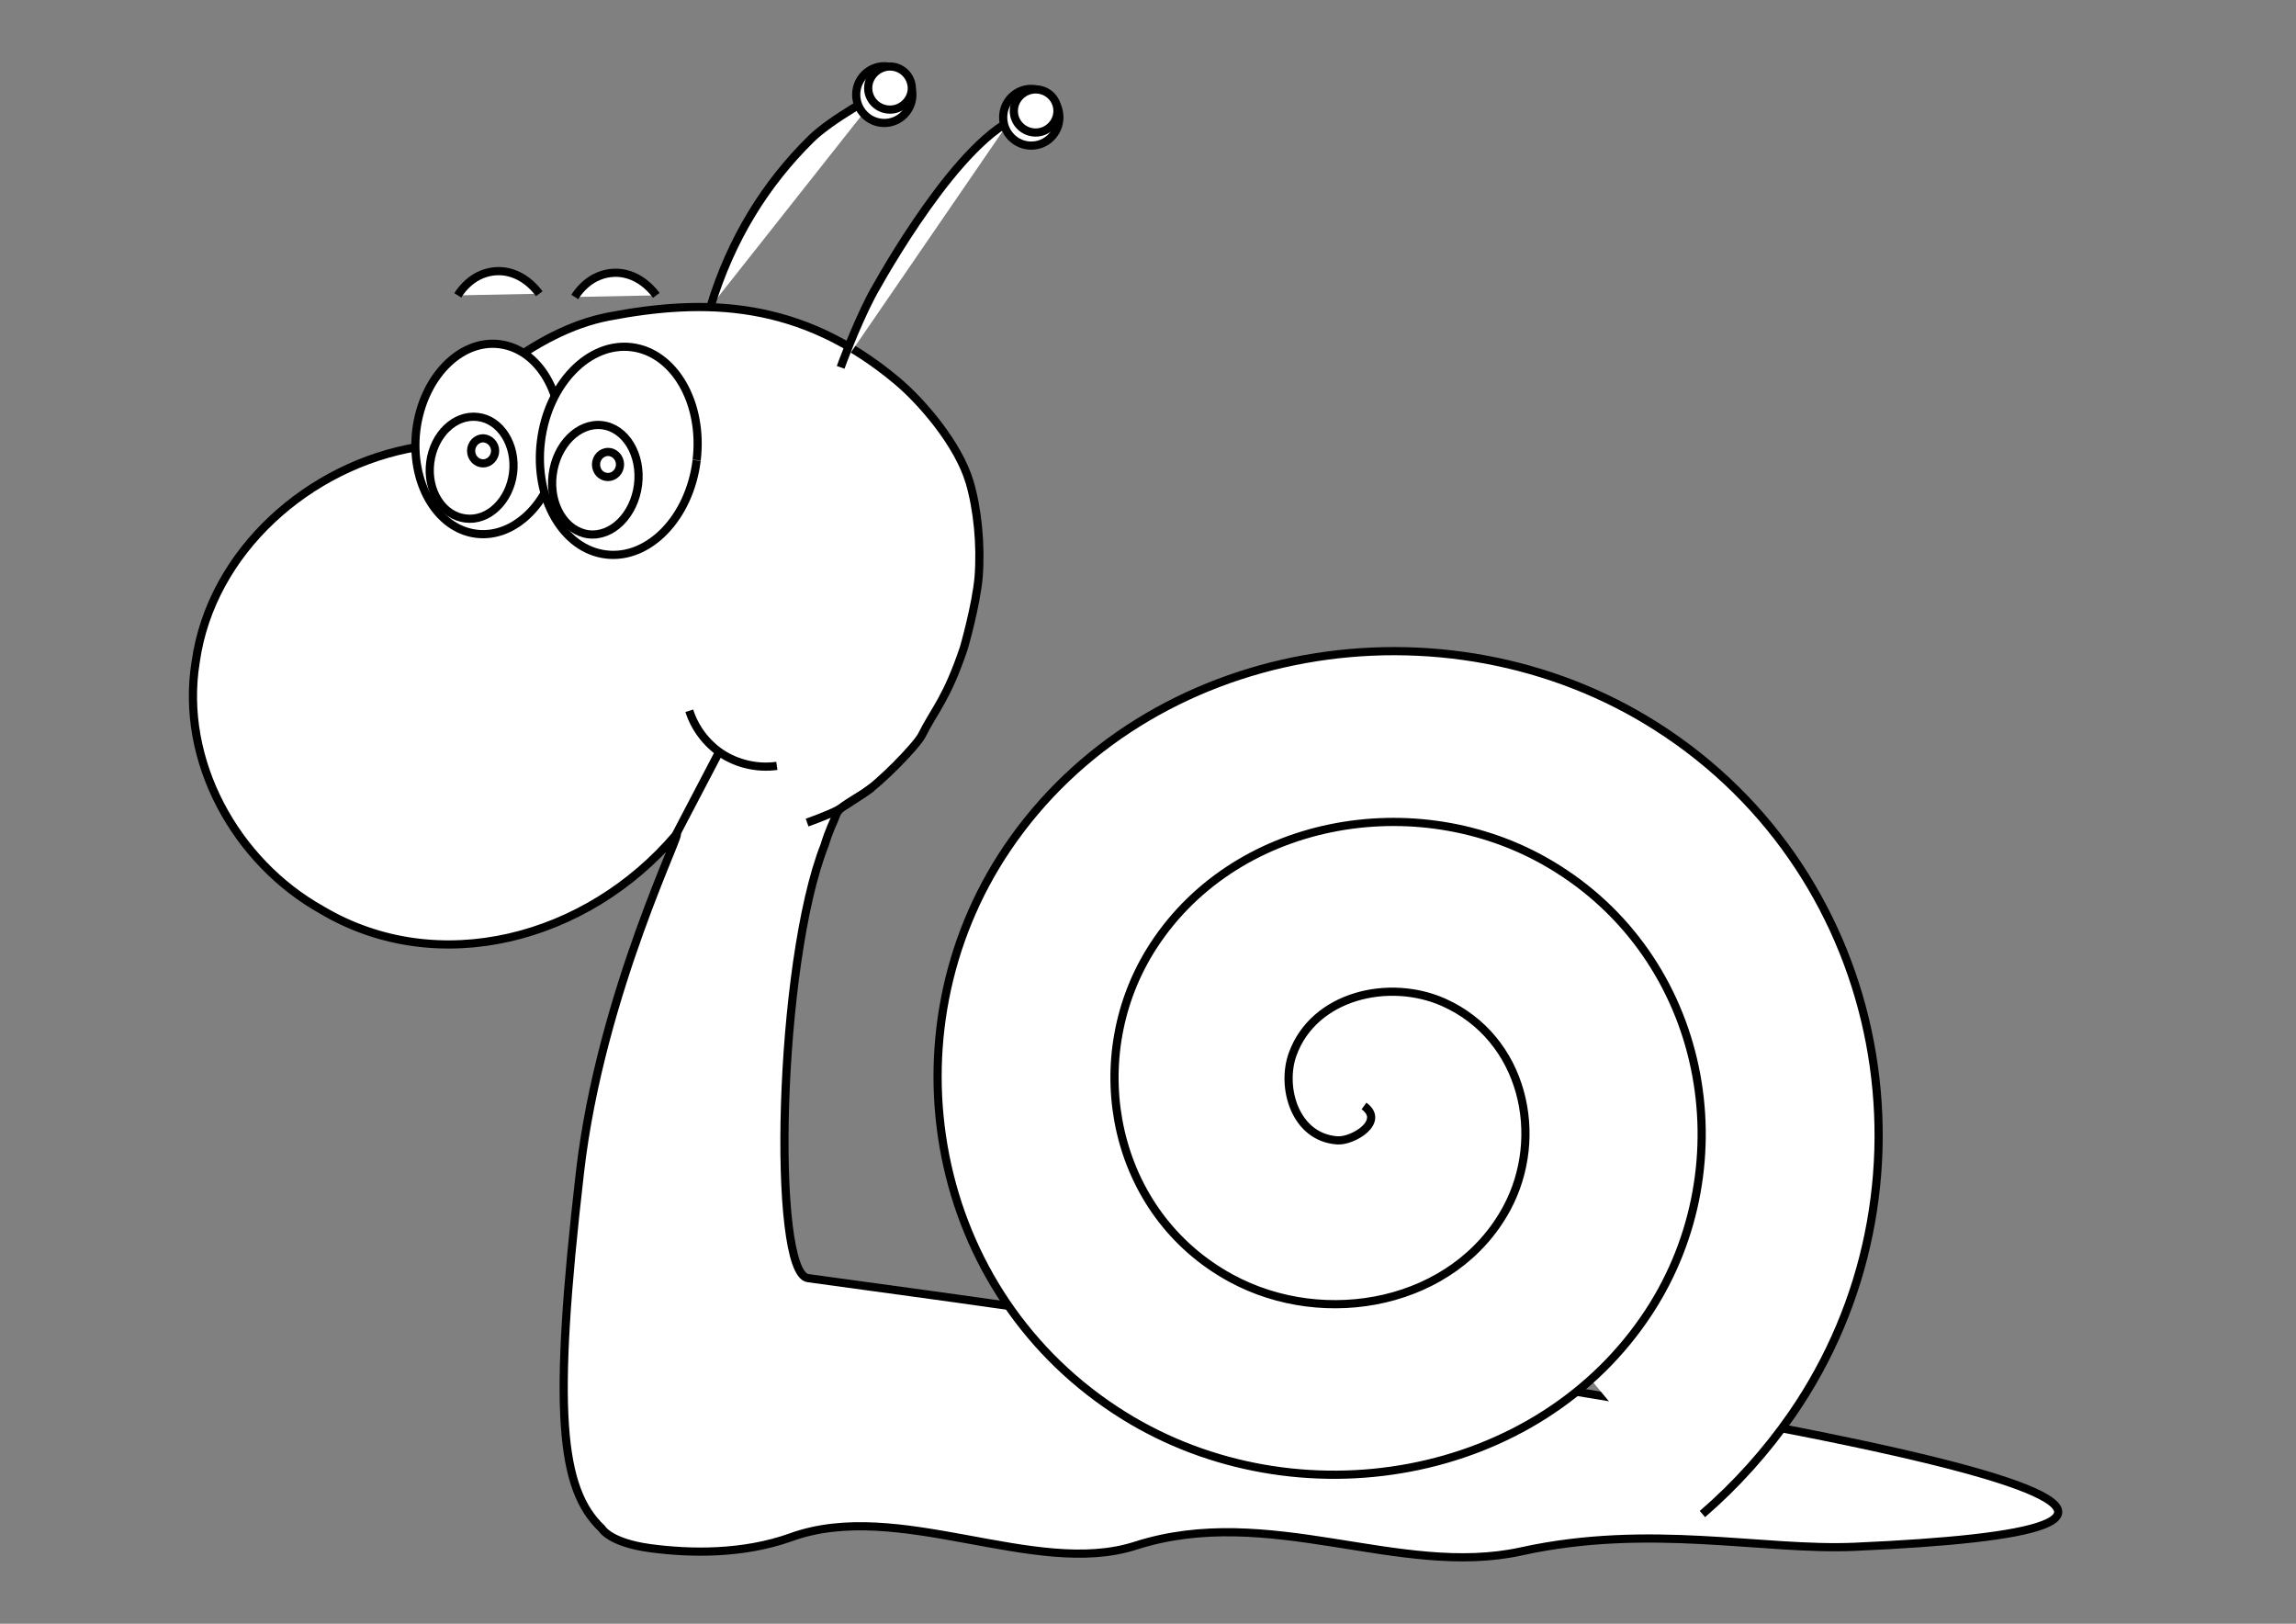
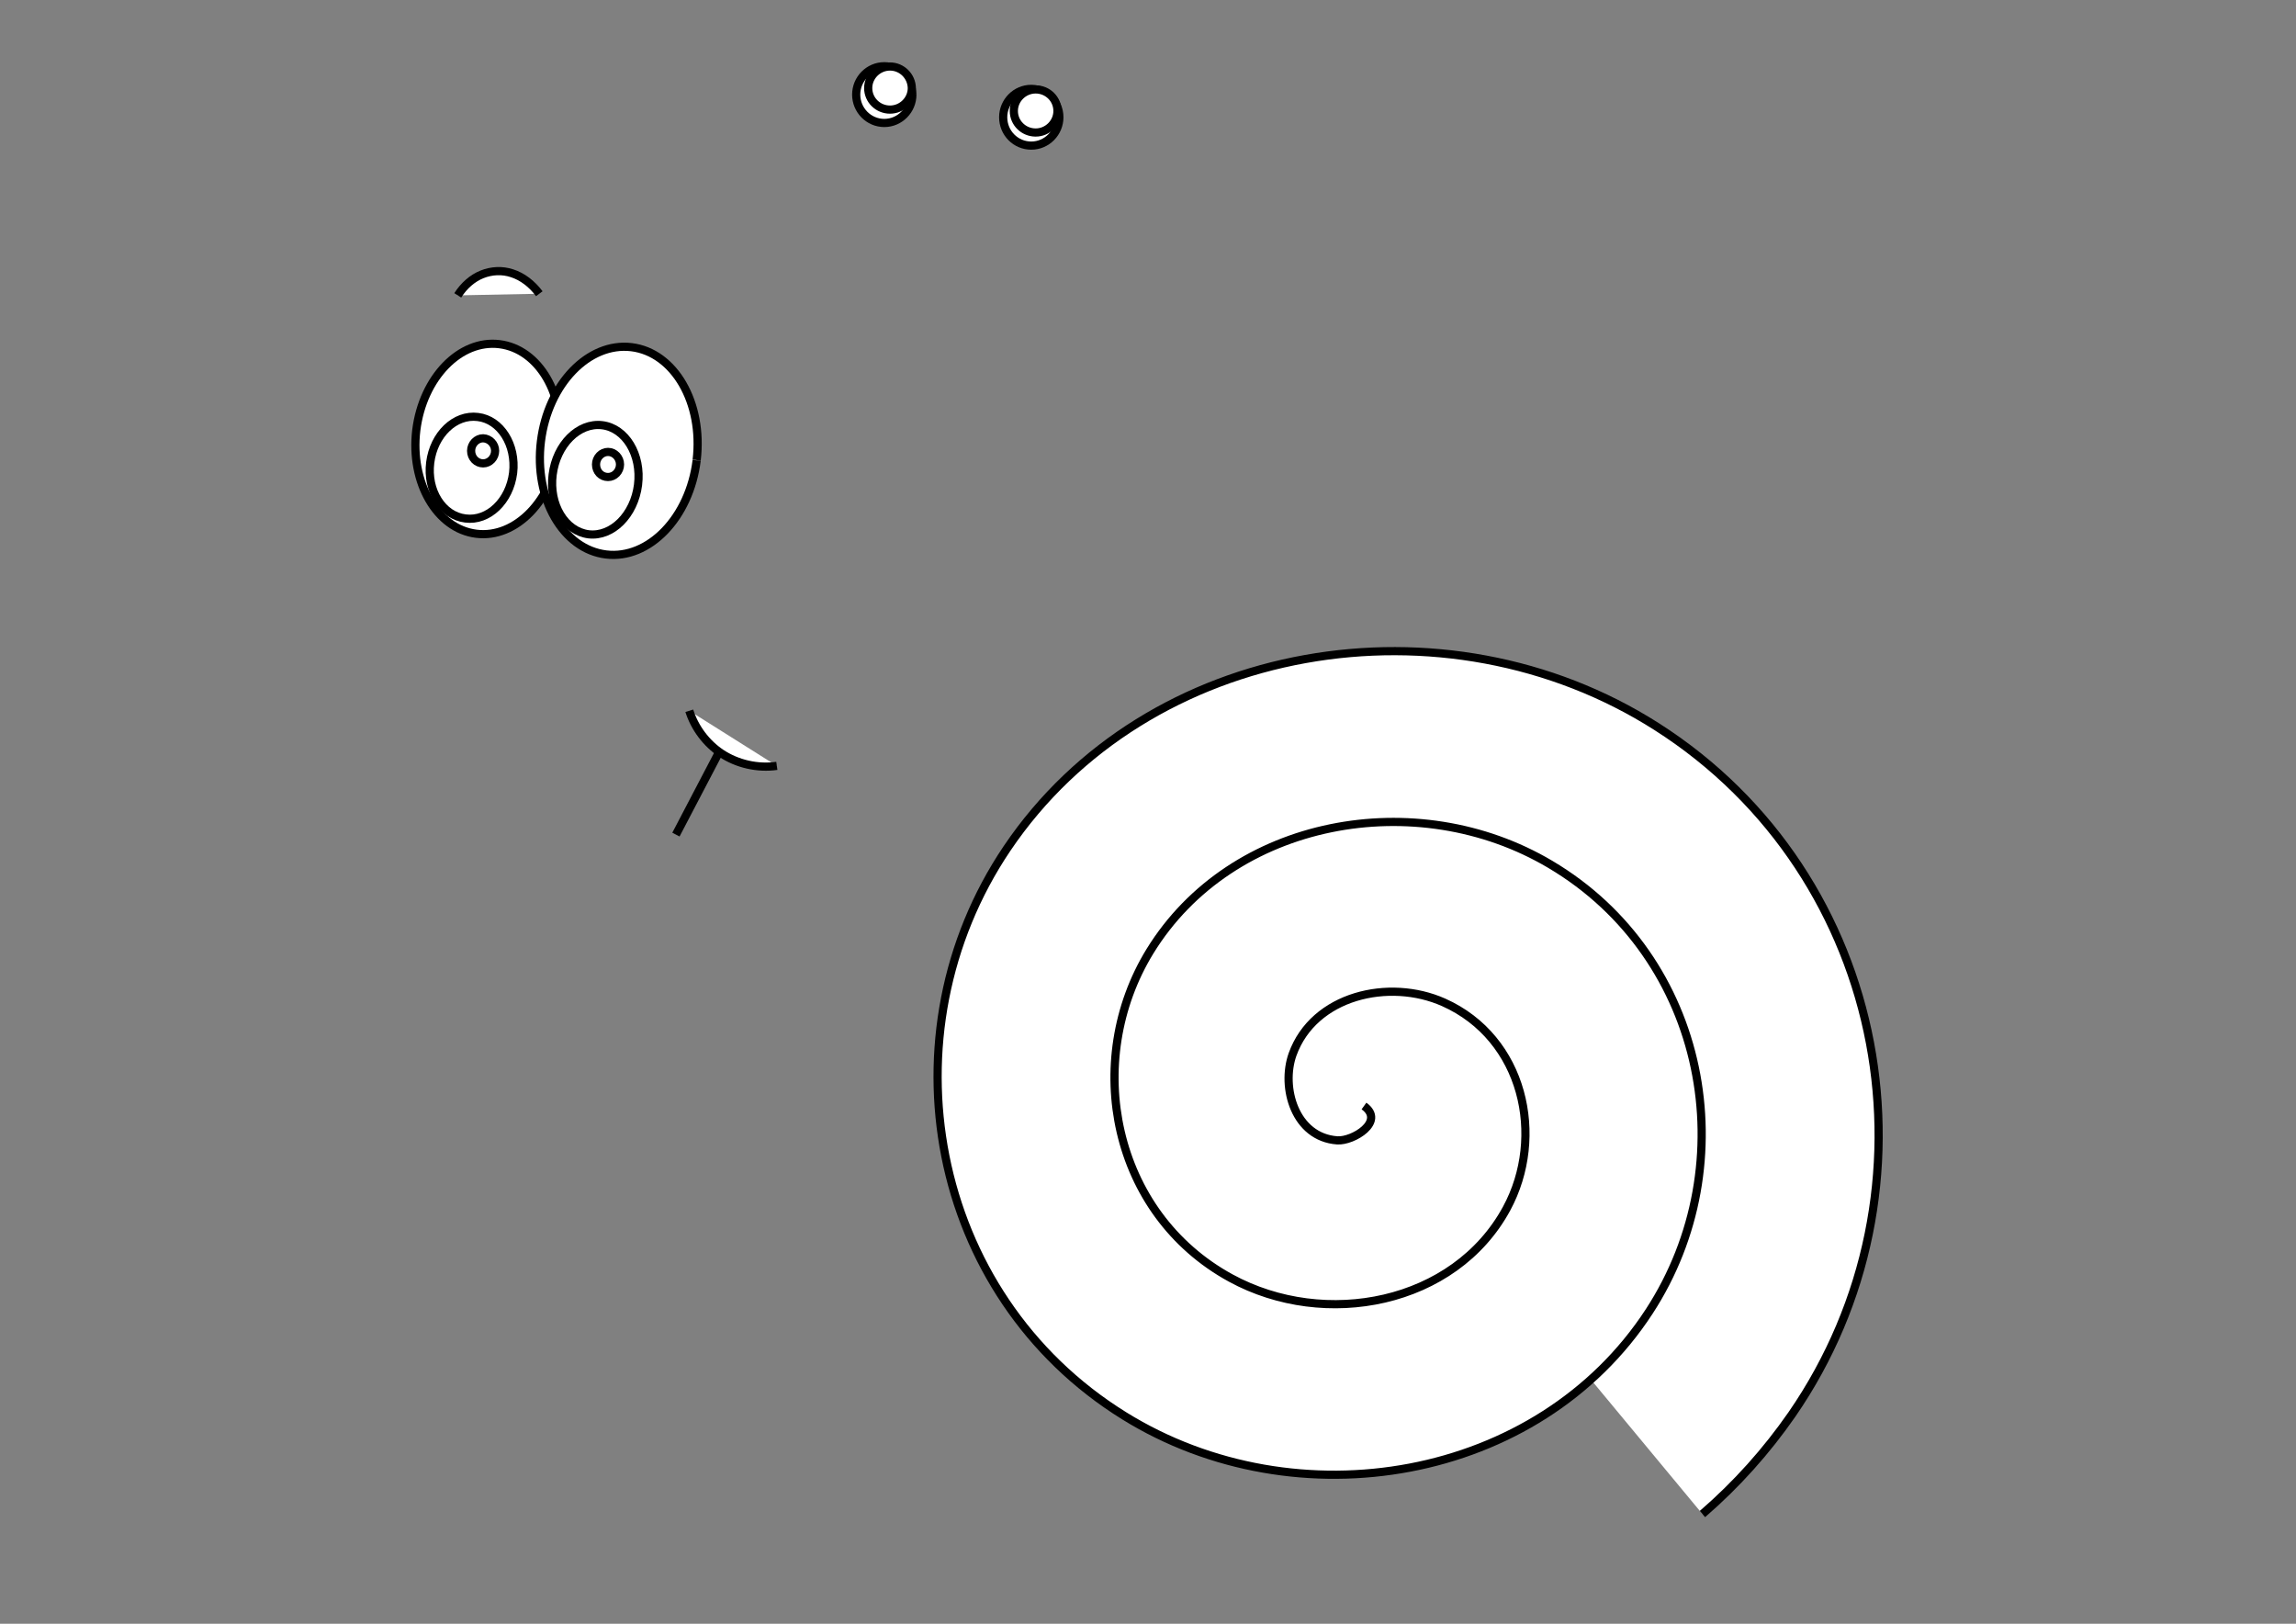
<svg xmlns="http://www.w3.org/2000/svg" version="1.1" id="Layer_1" x="0px" y="0px" viewBox="0 0 841.9 595.3" enable-background="new 0 0 841.9 595.3" xml:space="preserve">
  <rect x="0" y="0" width="841.9" height="595.3" fill="#808080" stroke="none" />
  <g transform="translate(-2.049 -12.217)">
-     <path fill="#FFFFFF" stroke="#000000" stroke-width="3" d="M225.1,128.3c-27.7,5.4-52.4,28.8-69.9,47.8   c-39.6,6.5-75.7,38.1-81.4,78.8c-5.9,36.3,14.7,73.3,46.2,90.9c42.7,25.4,97.4,10.8,129.9-27.5c3.9-4.4-27.6,57.4-35.2,123.8   c-10.1,87.6-7.3,115.9,8,130.5c0,0,2.9,5.2,17.7,7.2c14.9,2,34.1,2.3,51.7-4c39.4-14.3,89.4,15,126.3,3.1   c48.9-15.7,96.6,11.9,141.4,2.1c47.2-10.4,88.6-0.2,122.4-1.7c33.8-1.5,58.8-4,69.2-8.1c10.4-4.1,6.3-9.7-18.1-17.3   s-69.1-17.2-139.7-29.2s-167.1-26.5-295.3-43.9c-13.4-1.8-11-115.3,6.1-158.7c1.7-5.6,3.4-8.8,3.7-9.7c1.3-3.5,1.2-3.6,10.3-9.1   c6-3.6,19.6-17.6,21.6-21.4c4.8-9.6,9.2-13.4,15.5-32.2c0,0,4.5-15.6,5.4-26c0.9-11.8-0.4-24.8-3.3-34.7   c-4.2-14.1-17.7-29.7-26.7-37.2C295.6,122.2,260.5,121.5,225.1,128.3L225.1,128.3z" />
    <path fill="#FFFFFF" stroke="#000000" stroke-width="3" d="M207.2,176.4c-2.4,19.2-16,33.3-30.5,31.5c-14.5-1.8-24.3-18.8-22-38   c2.4-19.2,16-33.3,30.5-31.5C199.7,140.2,209.6,157.1,207.2,176.4" />
    <path fill="#FFFFFF" stroke="#000000" stroke-width="3" d="M190.2,185.6c-1.3,10.3-9.1,17.8-17.5,16.7c-8.4-1-14.2-10.2-12.9-20.5   c1.3-10.3,9.1-17.8,17.5-16.7C185.6,166.1,191.4,175.3,190.2,185.6" />
    <path fill="#FFFFFF" stroke="#000000" stroke-width="3" d="M257.5,181c-2.6,21-17.5,36.4-33.2,34.5c-15.8-1.9-26.5-20.5-23.9-41.5   s17.5-36.4,33.2-34.5c15.7,1.9,26.4,20.4,23.9,41.4" />
    <path fill="#FFFFFF" stroke="#000000" stroke-width="3" d="M236,190c-1.4,11-9.5,19.1-18.1,18.1c-8.7-1.1-14.6-10.9-13.2-21.9   c1.4-11,9.5-19.1,18.1-18.1C231.4,169.1,237.4,178.9,236,190" />
    <path fill="#FFFFFF" stroke="#000000" stroke-width="3" d="M502.2,417.7c7.9,5.7-4,13-9.8,12.6c-15.5-1.1-20.7-19.4-16.4-31.5   c7.8-21.7,35.4-28,55.4-19.1c29.4,13.1,37.4,49.2,23.1,75.6c-19.1,35.2-66.6,44.3-101.1,25.5c-43.5-23.7-54.4-79.5-29.7-119.8   c30-48.8,97.9-60.9,146.8-31.9c57.6,34.1,71.6,109.7,36.3,163.9c-40.7,62.5-129.3,77.5-192.5,38.3c-71.8-44.5-88.8-140.1-43-208   c51.4-76.2,160.7-94.1,238.2-44.7c86,54.8,106.1,170.4,49.6,252.2c-9.3,13.4-20.3,25.7-32.8,36.5" />
-     <path fill="#FFFFFF" stroke="#000000" stroke-width="3" d="M310.3,146.9c0,0,5.1-14.3,11.2-26.1c0,0,27.6-51.4,50.7-64.1" />
-     <path fill="#FFFFFF" stroke="#000000" stroke-width="3" d="M262.6,124.6c7.5-24.8,20.3-45.2,36.9-61.5c7.4-7.3,24.9-16.7,24.9-16.7   " />
    <path fill="#FFFFFF" stroke="#000000" stroke-width="3" d="M183.6,177.5c0,2.5-2,4.6-4.4,4.6s-4.4-2-4.4-4.6c0-2.5,2-4.6,4.4-4.6   C181.6,173,183.6,175,183.6,177.5" />
    <path fill="#FFFFFF" stroke="#000000" stroke-width="3" d="M229.4,182.5c0,2.5-2,4.6-4.4,4.6c-2.5,0-4.4-2-4.4-4.6   c0-2.5,2-4.6,4.4-4.6C227.4,177.9,229.4,180,229.4,182.5" />
-     <path fill="#FFFFFF" stroke="#000000" stroke-width="3" d="M298,313.8c0,0,7.3-2.6,10.8-4.4c4.5-2.4,12.9-8.4,12.9-8.4" />
    <path fill="#FFFFFF" stroke="#000000" stroke-width="3" d="M249.9,318.2l15.9-30.4" />
    <path fill="#FFFFFF" stroke="#000000" stroke-width="3" d="M254.8,272.8c2,6.3,6.2,11.9,11.7,15.6c5.9,3.9,13.3,5.6,20.4,4.6" />
    <path fill="#FFFFFF" stroke="#000000" stroke-width="3" d="M336.6,46.9c0,5.7-4.6,10.4-10.3,10.4S316,52.6,316,46.9   s4.6-10.4,10.3-10.4C332,36.5,336.5,41.1,336.6,46.9" />
    <path fill="#FFFFFF" stroke="#000000" stroke-width="3" d="M390.5,55.2c0,5.7-4.6,10.4-10.3,10.4c-5.7,0-10.3-4.6-10.3-10.4   c0-5.7,4.6-10.4,10.3-10.4C385.9,44.9,390.5,49.5,390.5,55.2" />
    <path fill="#FFFFFF" stroke="#000000" stroke-width="3" stroke-miterlimit="10" d="M389.8,52.9c0,4.3-3.6,7.9-8,7.9   c-4.4,0-8-3.5-8-7.9c0-4.3,3.6-7.9,8-7.9C386.2,45,389.8,48.5,389.8,52.9" />
    <path fill="#FFFFFF" stroke="#000000" stroke-width="3" stroke-miterlimit="10" d="M336.4,44.5c0,4.3-3.6,7.9-8,7.9   c-4.4,0-8-3.5-8-7.9c0-4.3,3.6-7.9,8-7.9C332.7,36.6,336.3,40.1,336.4,44.5" />
    <path fill="#FFFFFF" stroke="#000000" stroke-width="3" d="M199.8,119.9c-2.7-3.6-6.2-6.3-10-7.5c-3.6-1.2-7.5-1-11,0.4   c-3.5,1.4-6.6,4.1-8.9,7.7" />
-     <path fill="#FFFFFF" stroke="#000000" stroke-width="3" d="M242.7,120.5c-2.7-3.6-6.2-6.3-10-7.5c-3.6-1.2-7.5-1-11,0.4   c-3.5,1.4-6.6,4.1-8.9,7.7" />
  </g>
</svg>